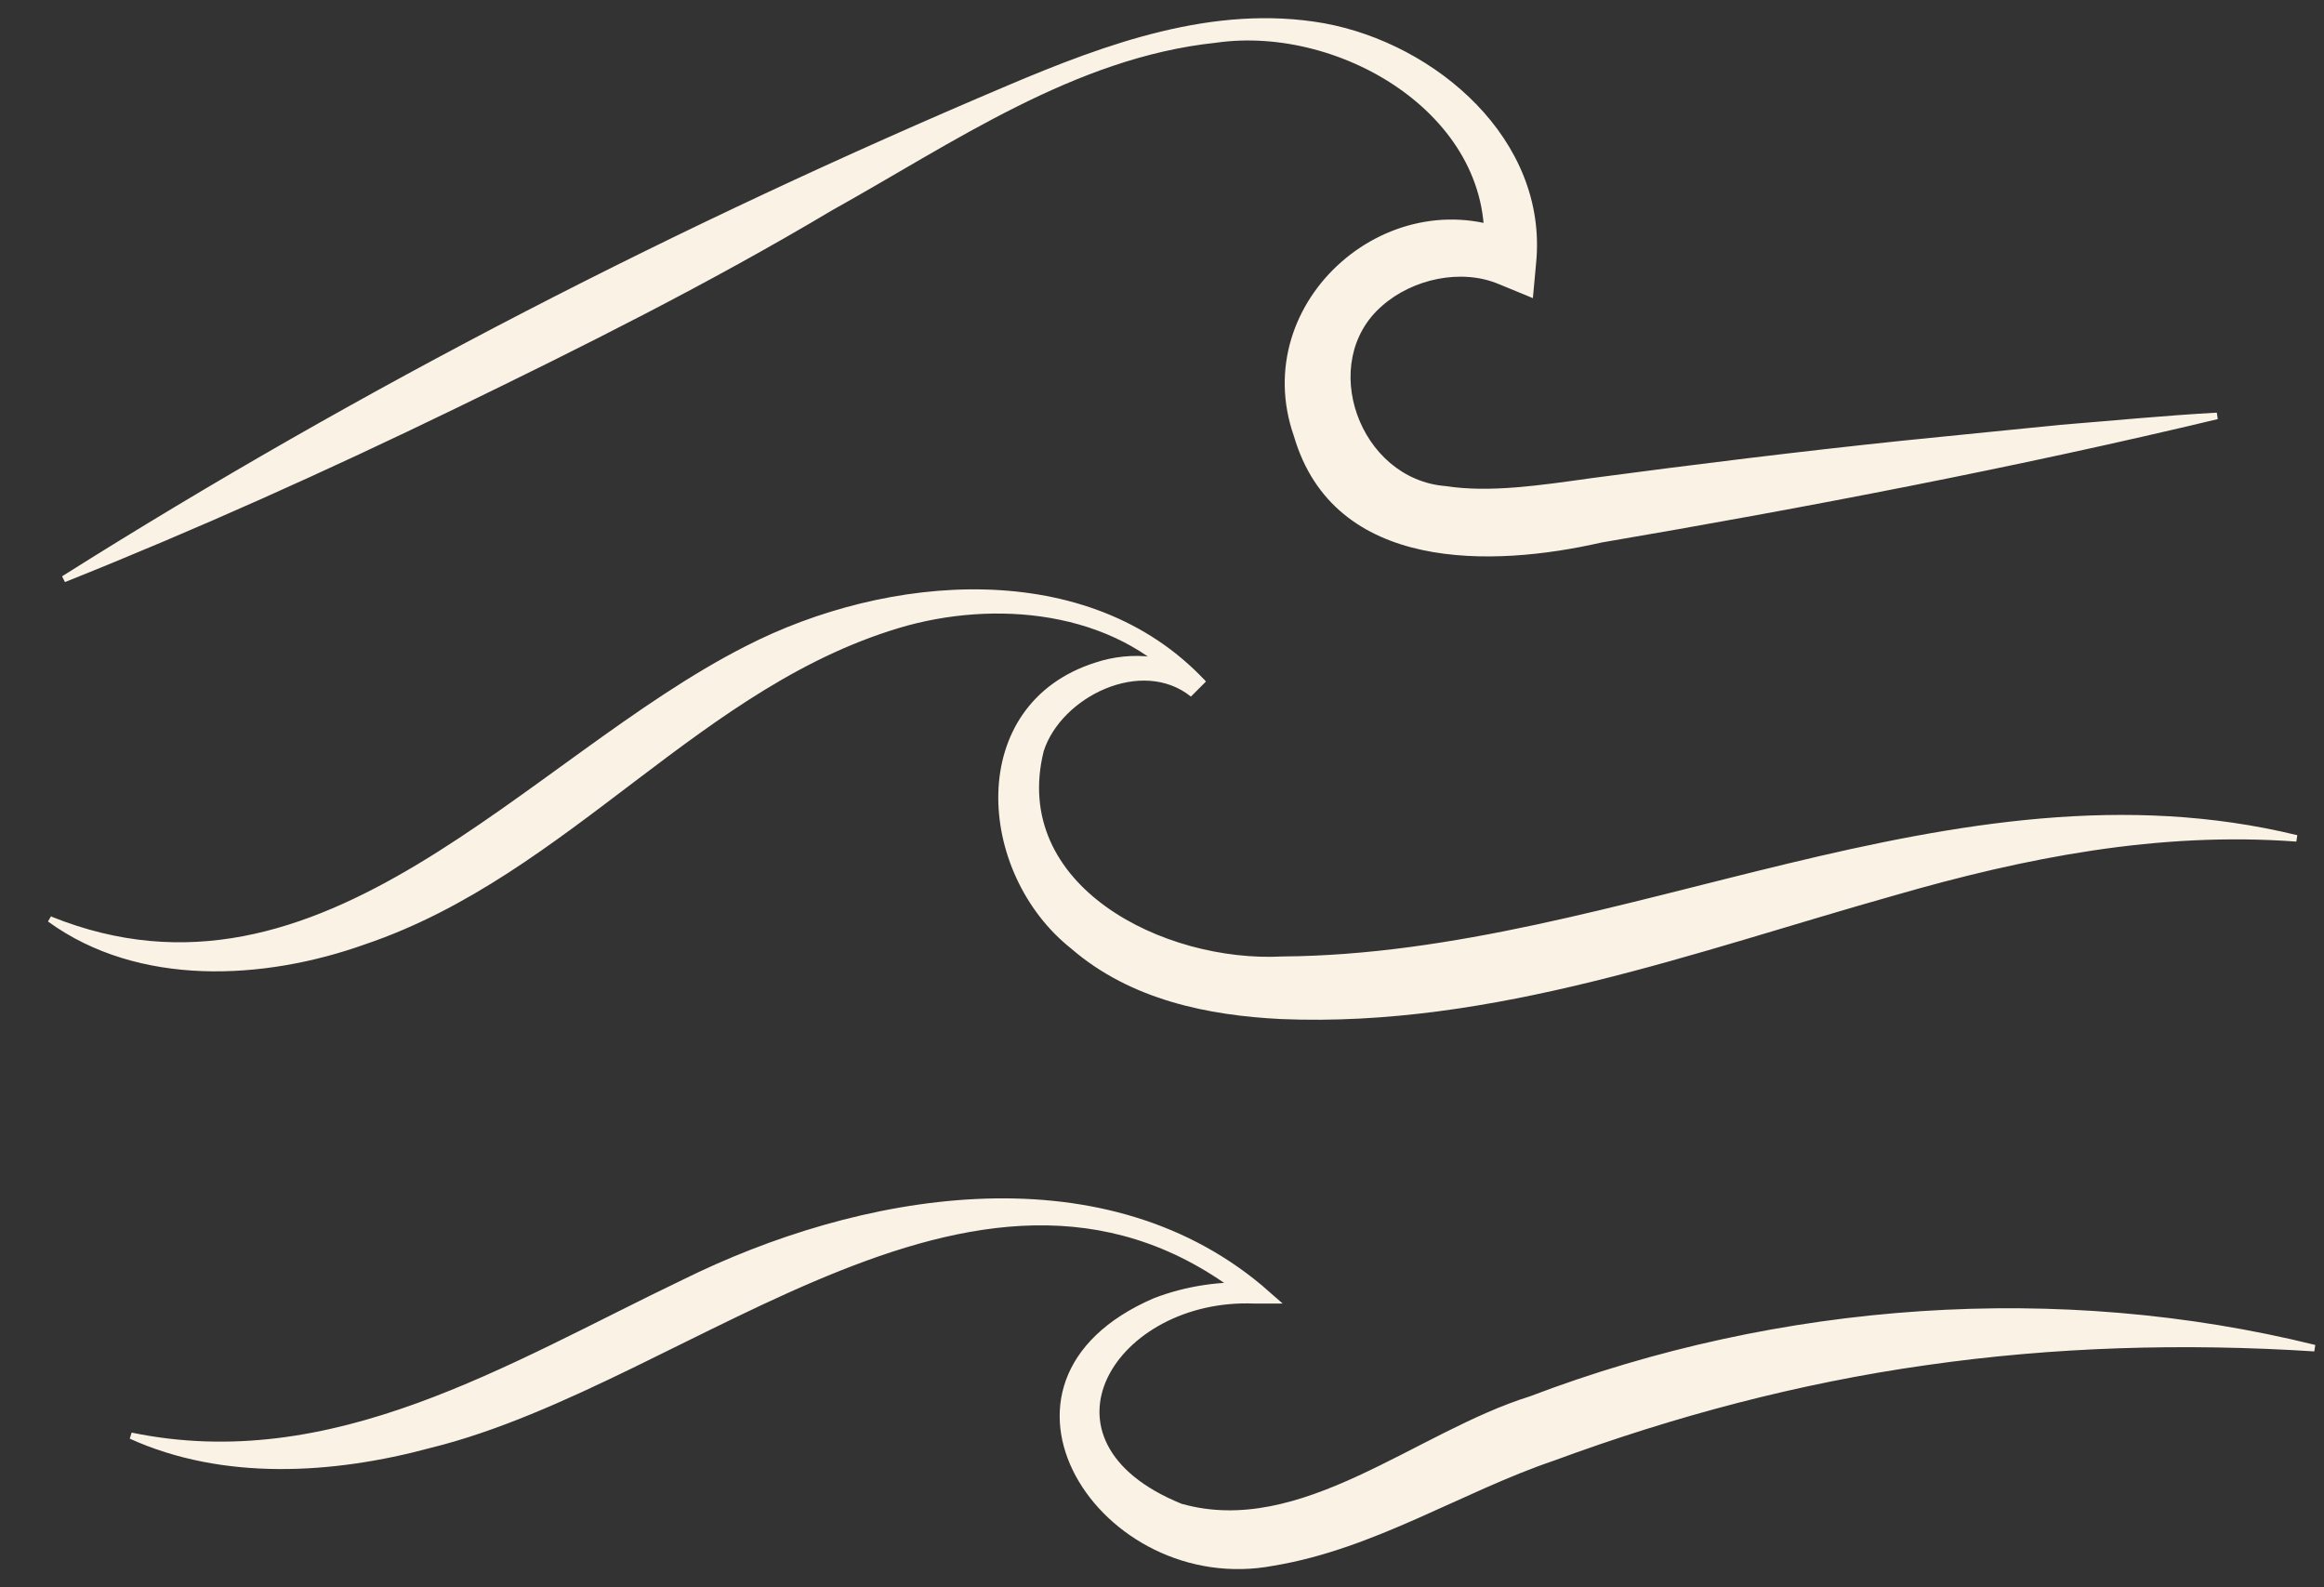
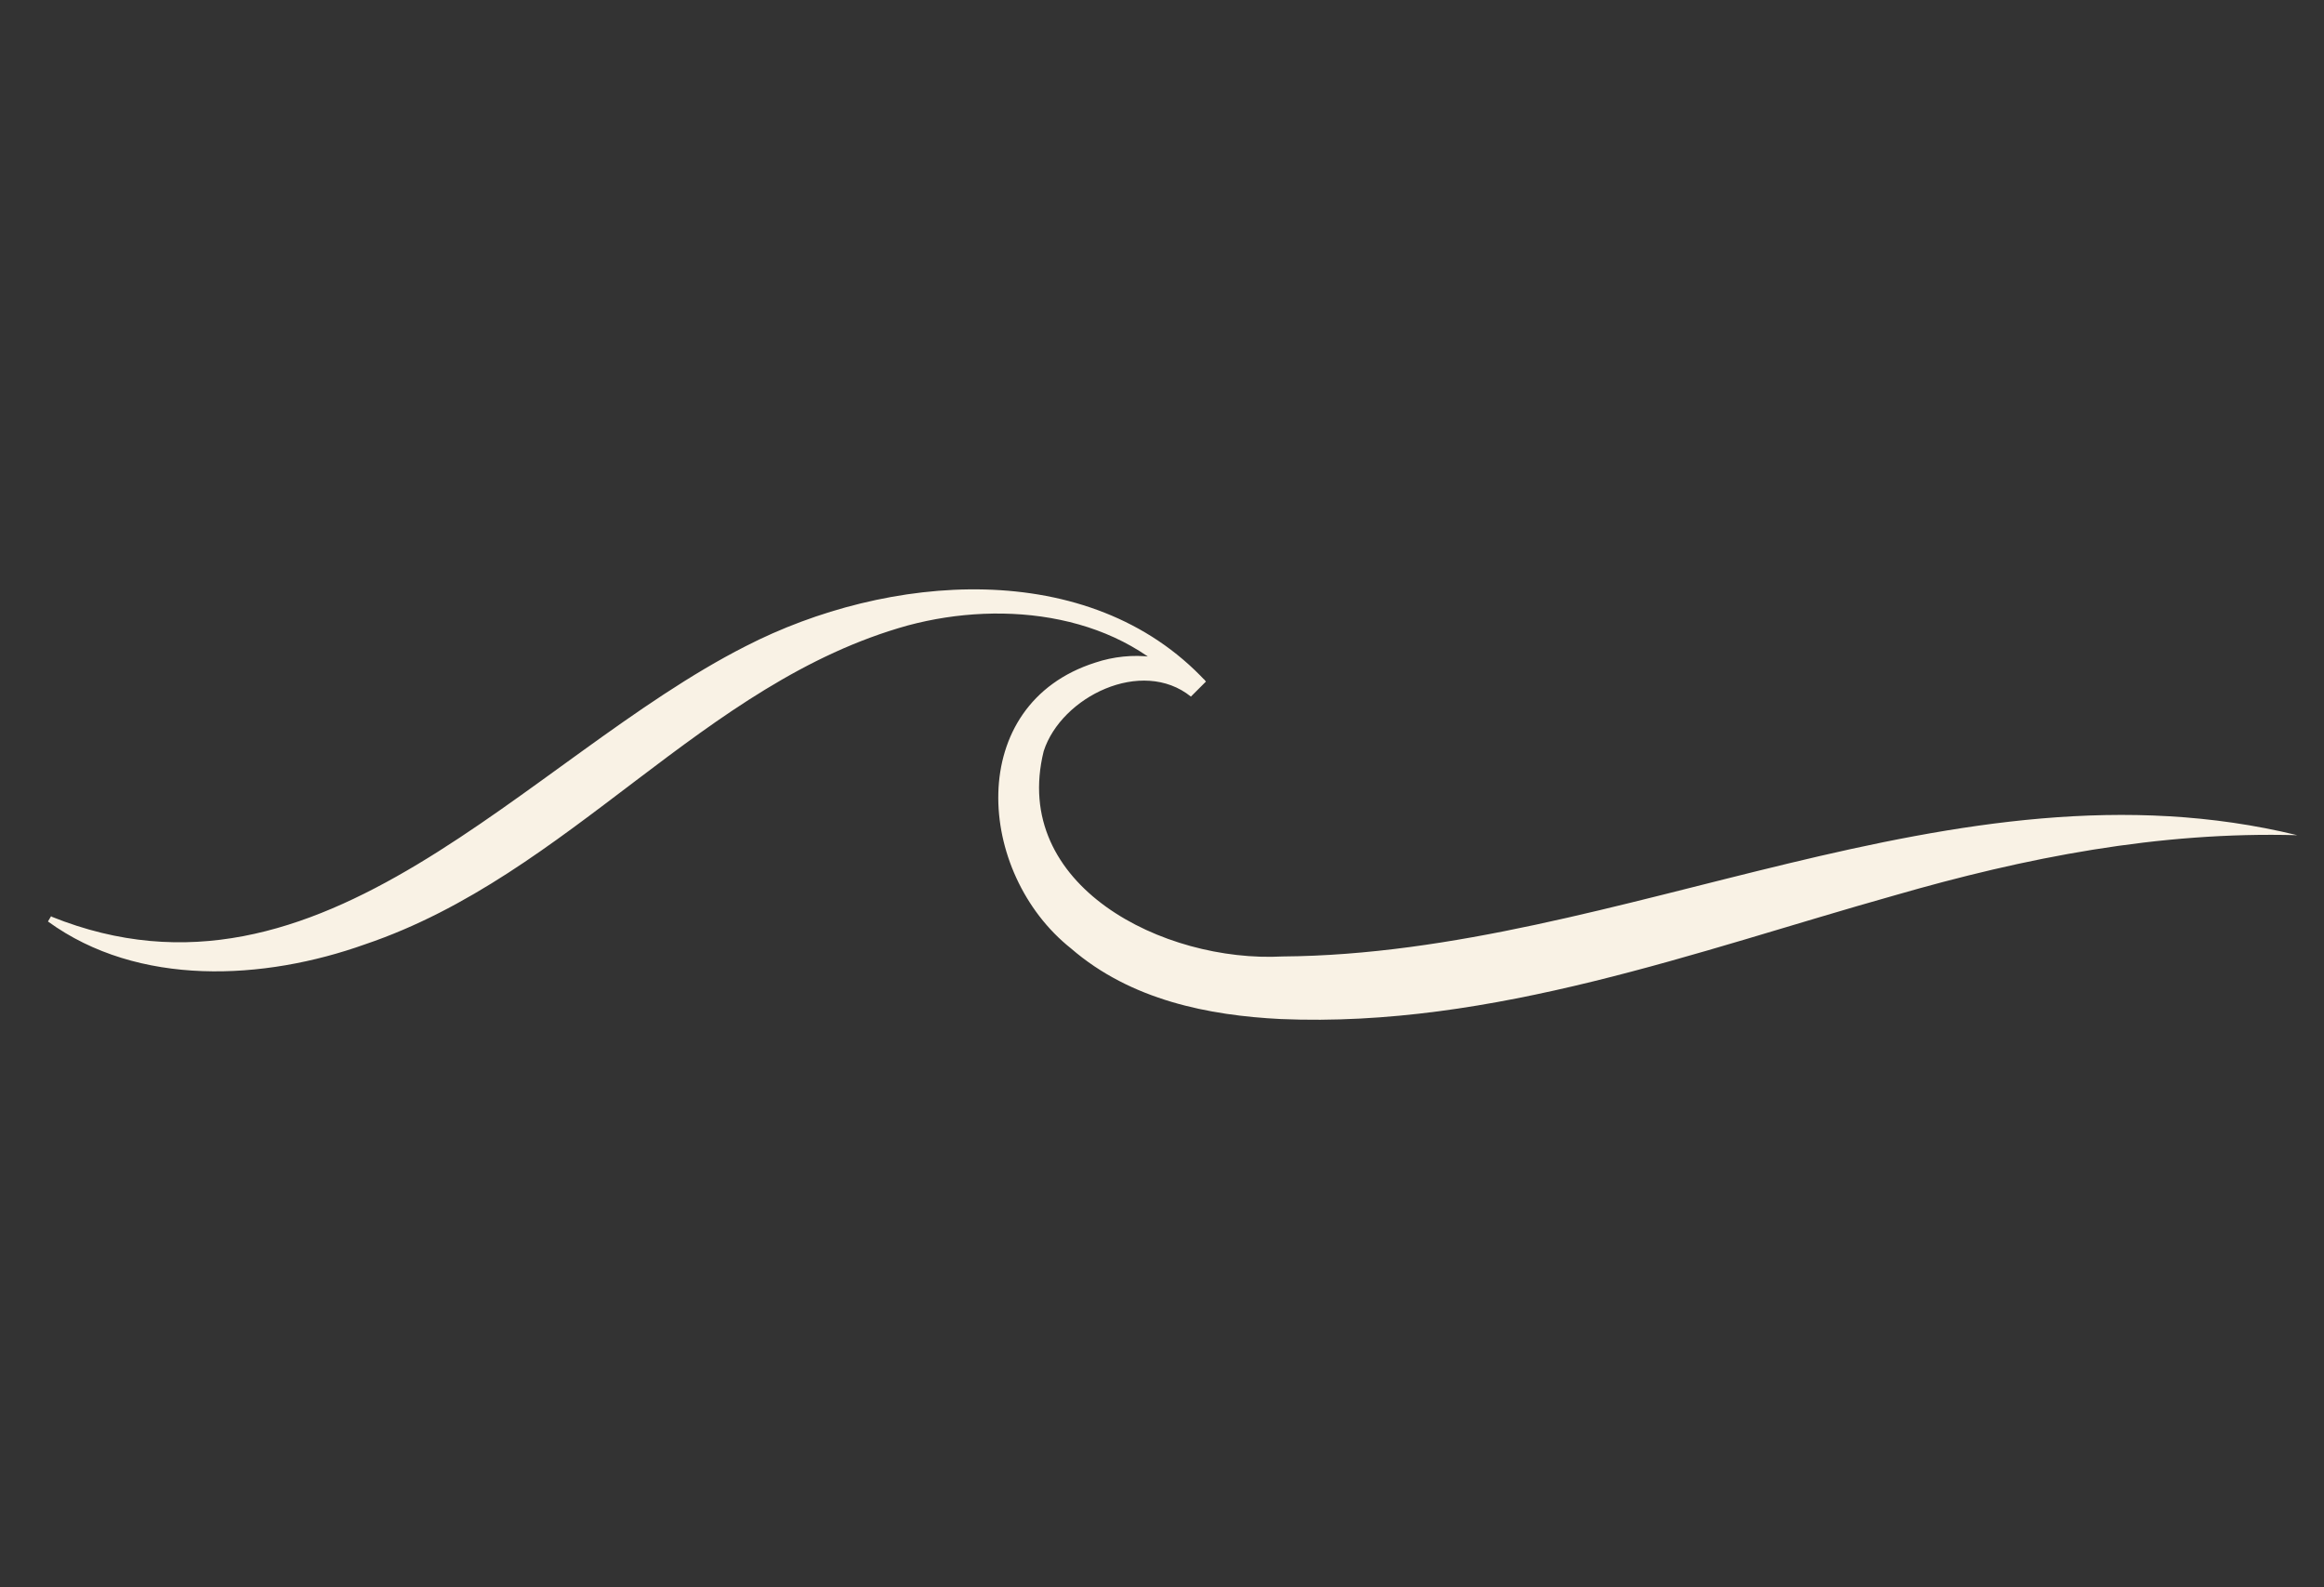
<svg xmlns="http://www.w3.org/2000/svg" width="41" height="28" viewBox="0 0 41 28" fill="none">
  <rect x="0" y="0" width="41" height="28" fill="#333333" stroke="none" />
-   <path d="M1.095 10.166C6.409 6.815 11.995 3.957 17.779 1.507C19.516 0.771 21.418 0.069 23.353 0.409C25.328 0.766 27.315 2.463 27.1 4.642L27.043 5.259L26.438 5.01C25.776 4.733 24.921 4.92 24.383 5.395C23.24 6.385 23.976 8.457 25.509 8.575C26.273 8.694 27.156 8.564 28.079 8.434C29.907 8.191 31.746 7.964 33.58 7.772L36.341 7.495C37.264 7.421 38.186 7.33 39.109 7.279L39.126 7.393C35.583 8.242 31.831 8.96 28.249 9.571C26.341 10.007 23.534 10.109 22.827 7.693C21.989 5.304 24.564 3.069 26.828 4.155L26.166 4.523C26.438 2.096 23.682 0.432 21.452 0.754C18.962 1.015 16.817 2.52 14.672 3.714C12.516 4.999 10.275 6.119 8.022 7.212C5.77 8.304 3.483 9.334 1.146 10.268L1.095 10.166Z" fill="#F9F2E5" />
-   <path d="M0.909 16.17C5.685 18.094 9.267 13.374 13.155 11.399C15.645 10.12 19.216 9.803 21.276 12.022L21.01 12.288C20.145 11.592 18.724 12.288 18.413 13.25C17.824 15.627 20.529 16.985 22.629 16.872C28.611 16.827 34.468 13.256 40.529 14.733L40.512 14.846C38.084 14.665 35.725 15.129 33.416 15.797C29.935 16.776 26.336 18.134 22.595 17.976C21.333 17.913 19.952 17.647 18.894 16.73C17.219 15.4 17.009 12.424 19.324 11.688C19.952 11.479 20.727 11.53 21.254 11.994L20.988 12.26C19.811 10.822 17.734 10.573 16.019 11.032C12.386 12.039 10.071 15.429 6.443 16.657C4.655 17.296 2.442 17.415 0.846 16.255L0.903 16.159L0.909 16.17Z" fill="#F9F2E5" />
-   <path d="M2.318 25.27C5.86 26.006 8.95 24.059 12.04 22.577C15.125 21.049 19.381 20.268 22.261 22.673L22.629 22.995H22.131C19.697 22.893 18.084 25.406 20.846 26.527C22.951 27.121 24.977 25.259 26.992 24.631C31.407 22.95 36.33 22.61 40.846 23.725L40.829 23.839C38.52 23.691 36.228 23.759 33.981 24.082C31.735 24.399 29.539 24.982 27.422 25.763C25.787 26.317 24.247 27.325 22.471 27.619C19.414 28.202 16.913 24.382 20.36 22.899C20.937 22.678 21.548 22.593 22.154 22.628L22.023 22.95C17.4 19.209 12.261 24.399 7.592 25.542C5.877 26.006 3.936 26.125 2.289 25.378L2.323 25.27H2.318Z" fill="#F9F2E5" />
+   <path d="M0.909 16.17C5.685 18.094 9.267 13.374 13.155 11.399C15.645 10.12 19.216 9.803 21.276 12.022L21.01 12.288C20.145 11.592 18.724 12.288 18.413 13.25C17.824 15.627 20.529 16.985 22.629 16.872C28.611 16.827 34.468 13.256 40.529 14.733C38.084 14.665 35.725 15.129 33.416 15.797C29.935 16.776 26.336 18.134 22.595 17.976C21.333 17.913 19.952 17.647 18.894 16.73C17.219 15.4 17.009 12.424 19.324 11.688C19.952 11.479 20.727 11.53 21.254 11.994L20.988 12.26C19.811 10.822 17.734 10.573 16.019 11.032C12.386 12.039 10.071 15.429 6.443 16.657C4.655 17.296 2.442 17.415 0.846 16.255L0.903 16.159L0.909 16.17Z" fill="#F9F2E5" />
</svg>